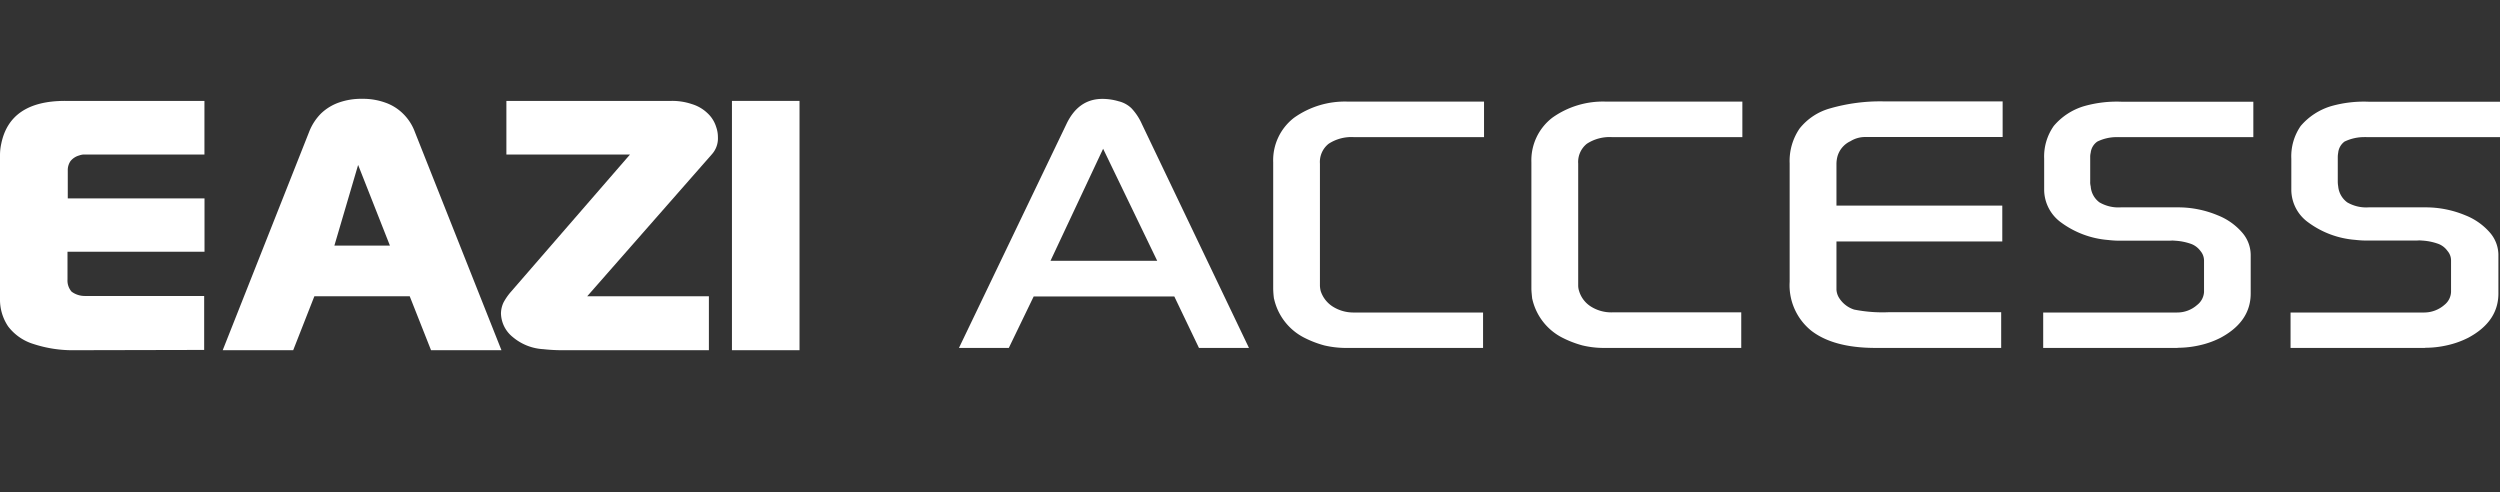
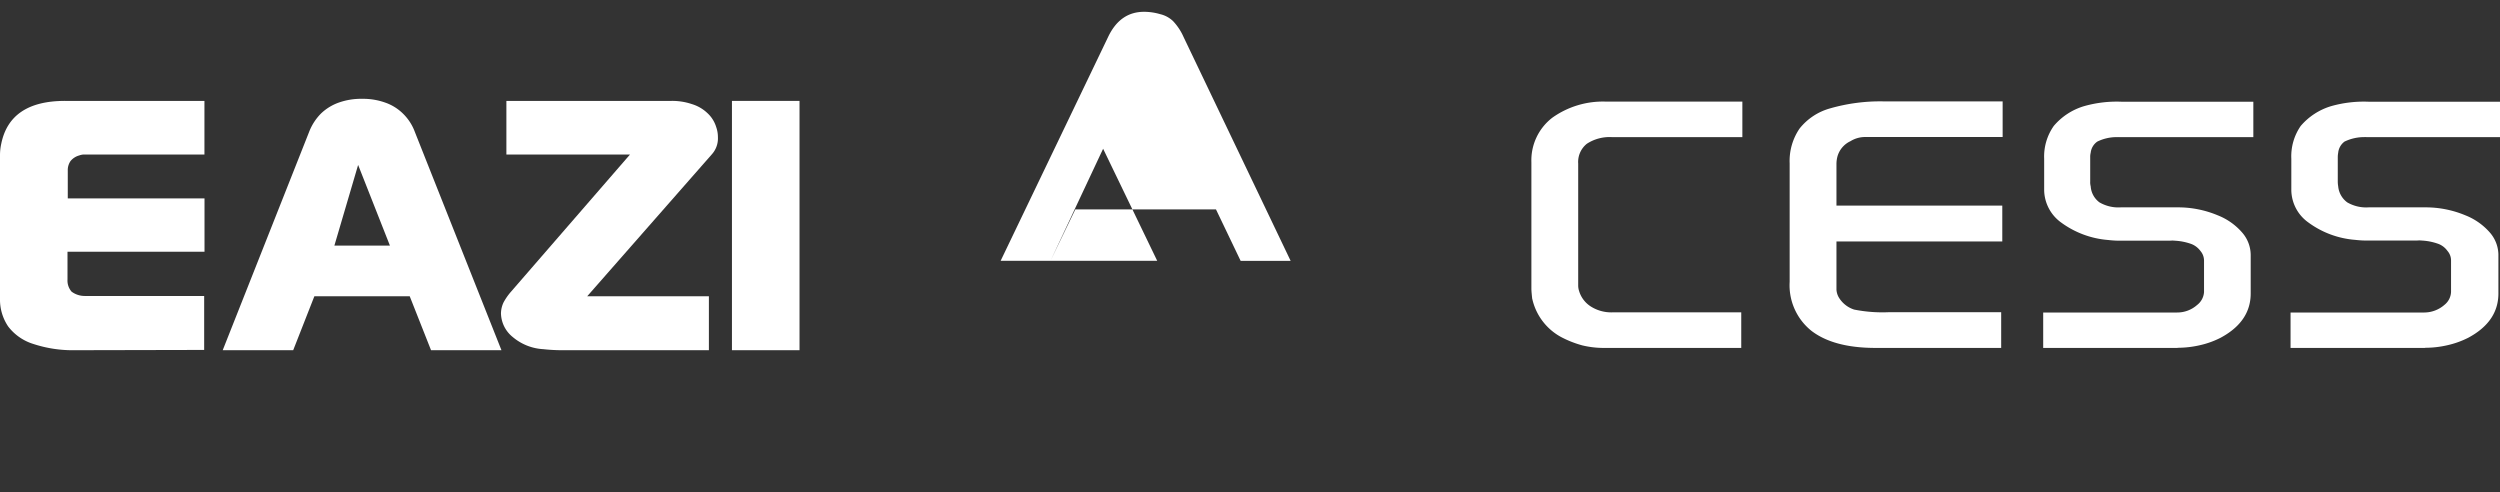
<svg xmlns="http://www.w3.org/2000/svg" viewBox="0 0 360 70.92">
  <rect x="0" y="0" width="360" height="70.92" fill="#333333" stroke="none" />
  <path d="m360 70.14-360 .78v-70.14l360-.78z" fill="none" />
  <g fill="#fff">
    <path d="m105.4 14.53h9.73v35.9h-9.73z" />
    <path d="m10.8 50.43a18.1 18.1 0 0 1 -6-.9 7.24 7.24 0 0 1 -3.63-2.53 6.91 6.91 0 0 1 -1.17-4v-20.71a7.75 7.75 0 0 1 .18-1.59q1.26-6.18 9.21-6.17h20.05v7.72h-17.44a2.46 2.46 0 0 0 -.61.14 2.41 2.41 0 0 0 -1.23.8 2.26 2.26 0 0 0 -.4 1.38v4h19.69v7.68h-19.73v4a2.44 2.44 0 0 0 .59 1.75 3.18 3.18 0 0 0 1.91.62h17.18v7.77z" />
    <path d="m48.15 35.37h8l-4.58-11.62zm-5.93 15.06h-10.15l12.44-31.43a7.69 7.69 0 0 1 1.71-2.65 7.12 7.12 0 0 1 2.54-1.57 9.59 9.59 0 0 1 3.4-.55 9.46 9.46 0 0 1 3.33.55 6.83 6.83 0 0 1 2.57 1.61 7.1 7.1 0 0 1 1.68 2.61l12.47 31.43h-10.14l-3.07-7.77h-13.73z" />
    <path d="m72.51 43.55a8.35 8.35 0 0 1 1.08-1.55l17.13-19.75h-17.8v-7.72h23.78a8.81 8.81 0 0 1 2.93.46 5.55 5.55 0 0 1 2.24 1.3 4.49 4.49 0 0 1 1.26 2 4.37 4.37 0 0 1 .25 1.47 3.42 3.42 0 0 1 -.9 2.49l-17.92 20.41h17.52v7.77h-21.28a24.45 24.45 0 0 1 -2.57-.15 7.45 7.45 0 0 1 -4.41-1.76 4.49 4.49 0 0 1 -1.68-3.38 3.82 3.82 0 0 1 .37-1.59" />
-     <path d="m151.27 37.56h15.37l-7.79-16.14zm-6 12.54h-7.18l15.47-32.22c1.15-2.43 2.87-3.64 5.19-3.64a8.24 8.24 0 0 1 2.32.34 4 4 0 0 1 1.85 1 8.08 8.08 0 0 1 1.51 2.28l15.42 32.24h-7.2l-3.55-7.41h-20.25z" />
-     <path d="m183.46 43.07a12.3 12.3 0 0 1 -.12-1.5v-18.21a7.72 7.72 0 0 1 3-6.4 12.61 12.61 0 0 1 7.72-2.33h19.64v5.12h-18.7a6 6 0 0 0 -3.67.95 3.34 3.34 0 0 0 -1.26 2.86v17.6a3.88 3.88 0 0 0 .11.75 4.18 4.18 0 0 0 1.76 2.25 5.54 5.54 0 0 0 3.06.84h18.56v5.1h-20a13.82 13.82 0 0 1 -2.86-.36 14.81 14.81 0 0 1 -3-1.17 8.32 8.32 0 0 1 -4.24-5.57" />
+     <path d="m151.27 37.56h15.37l-7.79-16.14zh-7.18l15.47-32.22c1.15-2.43 2.87-3.64 5.19-3.64a8.24 8.24 0 0 1 2.32.34 4 4 0 0 1 1.85 1 8.08 8.08 0 0 1 1.51 2.28l15.42 32.24h-7.2l-3.55-7.41h-20.25z" />
    <path d="m220.64 43.07c-.07-.69-.12-1.19-.12-1.5v-18.21a7.74 7.74 0 0 1 3-6.4 12.55 12.55 0 0 1 7.7-2.33h19.68v5.12h-18.72a6 6 0 0 0 -3.67.95 3.36 3.36 0 0 0 -1.25 2.86v17.6a2.68 2.68 0 0 0 .13.75 4 4 0 0 0 1.73 2.25 5.5 5.5 0 0 0 3.06.82h18.56v5.12h-20a13.19 13.19 0 0 1 -2.87-.36 14.81 14.81 0 0 1 -3-1.17 8.3 8.3 0 0 1 -4.23-5.57" />
    <path d="m270.07 50.1q-6 0-9.21-2.45a8.4 8.4 0 0 1 -3.15-7.06v-17.08a8.26 8.26 0 0 1 1.43-5 8.52 8.52 0 0 1 4.42-2.91 26.09 26.09 0 0 1 7.71-1h17.11v5.13h-19.73a4 4 0 0 0 -2.18.6 3.45 3.45 0 0 0 -1.91 2.33 4.33 4.33 0 0 0 -.11.95v6h23.88v5.16h-23.88v6.94a2.54 2.54 0 0 0 .31 1.07 4 4 0 0 0 2.24 1.8 20.91 20.91 0 0 0 4.93.38h16.24v5.14z" />
    <path d="m313.58 50.1h-19.36v-5.1h19.3a4.31 4.31 0 0 0 2.86-1.08 2.55 2.55 0 0 0 1-1.86v-4.54a2.13 2.13 0 0 0 -.5-1.36 3 3 0 0 0 -1.26-1 8.22 8.22 0 0 0 -2.45-.5 3.07 3.07 0 0 0 -.68 0h-7a14.83 14.83 0 0 1 -1.91-.1 13.18 13.18 0 0 1 -6.75-2.5 5.86 5.86 0 0 1 -2.47-4.63v-4.57a7.65 7.65 0 0 1 1.38-4.72 9.11 9.11 0 0 1 4.39-2.86 17.19 17.19 0 0 1 5.43-.63h18.92v5.1h-19.3a2 2 0 0 0 -.35 0h-.29a6.35 6.35 0 0 0 -2.53.64 2.25 2.25 0 0 0 -.95 1.61 2.29 2.29 0 0 0 -.07.64v3.49a2.35 2.35 0 0 0 .07.7 3.13 3.13 0 0 0 1.26 2.31 5.41 5.41 0 0 0 3.07.72h8.16a14.74 14.74 0 0 1 5.79 1.14 9 9 0 0 1 3.56 2.52 4.94 4.94 0 0 1 1.2 3.15v5.59c0 2.69-1.44 4.82-4.32 6.37a12.52 12.52 0 0 1 -2.91 1.06 14.34 14.34 0 0 1 -3.32.39" />
    <path d="m349.18 50.1h-19.34v-5.1h19.28a4.44 4.44 0 0 0 2.88-1.1 2.5 2.5 0 0 0 .95-1.86v-4.52a2.07 2.07 0 0 0 -.51-1.38 2.86 2.86 0 0 0 -1.26-1 8.16 8.16 0 0 0 -2.44-.5 3.12 3.12 0 0 0 -.69 0h-7a14.91 14.91 0 0 1 -1.91-.1 13.08 13.08 0 0 1 -6.73-2.5 5.81 5.81 0 0 1 -2.46-4.62v-4.56a7.69 7.69 0 0 1 1.35-4.72 9.26 9.26 0 0 1 4.4-2.86 17.26 17.26 0 0 1 5.44-.63h18.86v5.1h-19.21a1.15 1.15 0 0 0 -.37 0h-.28a6.52 6.52 0 0 0 -2.53.64 2.28 2.28 0 0 0 -.91 1.61 3.39 3.39 0 0 0 -.06.64v3.49a4 4 0 0 0 .06.7 3.22 3.22 0 0 0 1.3 2.31 5.43 5.43 0 0 0 3.08.72h8.15a14.79 14.79 0 0 1 5.77 1.14 9.09 9.09 0 0 1 3.57 2.52 4.94 4.94 0 0 1 1.2 3.15v5.59c0 2.69-1.44 4.82-4.33 6.37a12.77 12.77 0 0 1 -2.92 1.06 14.22 14.22 0 0 1 -3.32.39" />
  </g>
</svg>